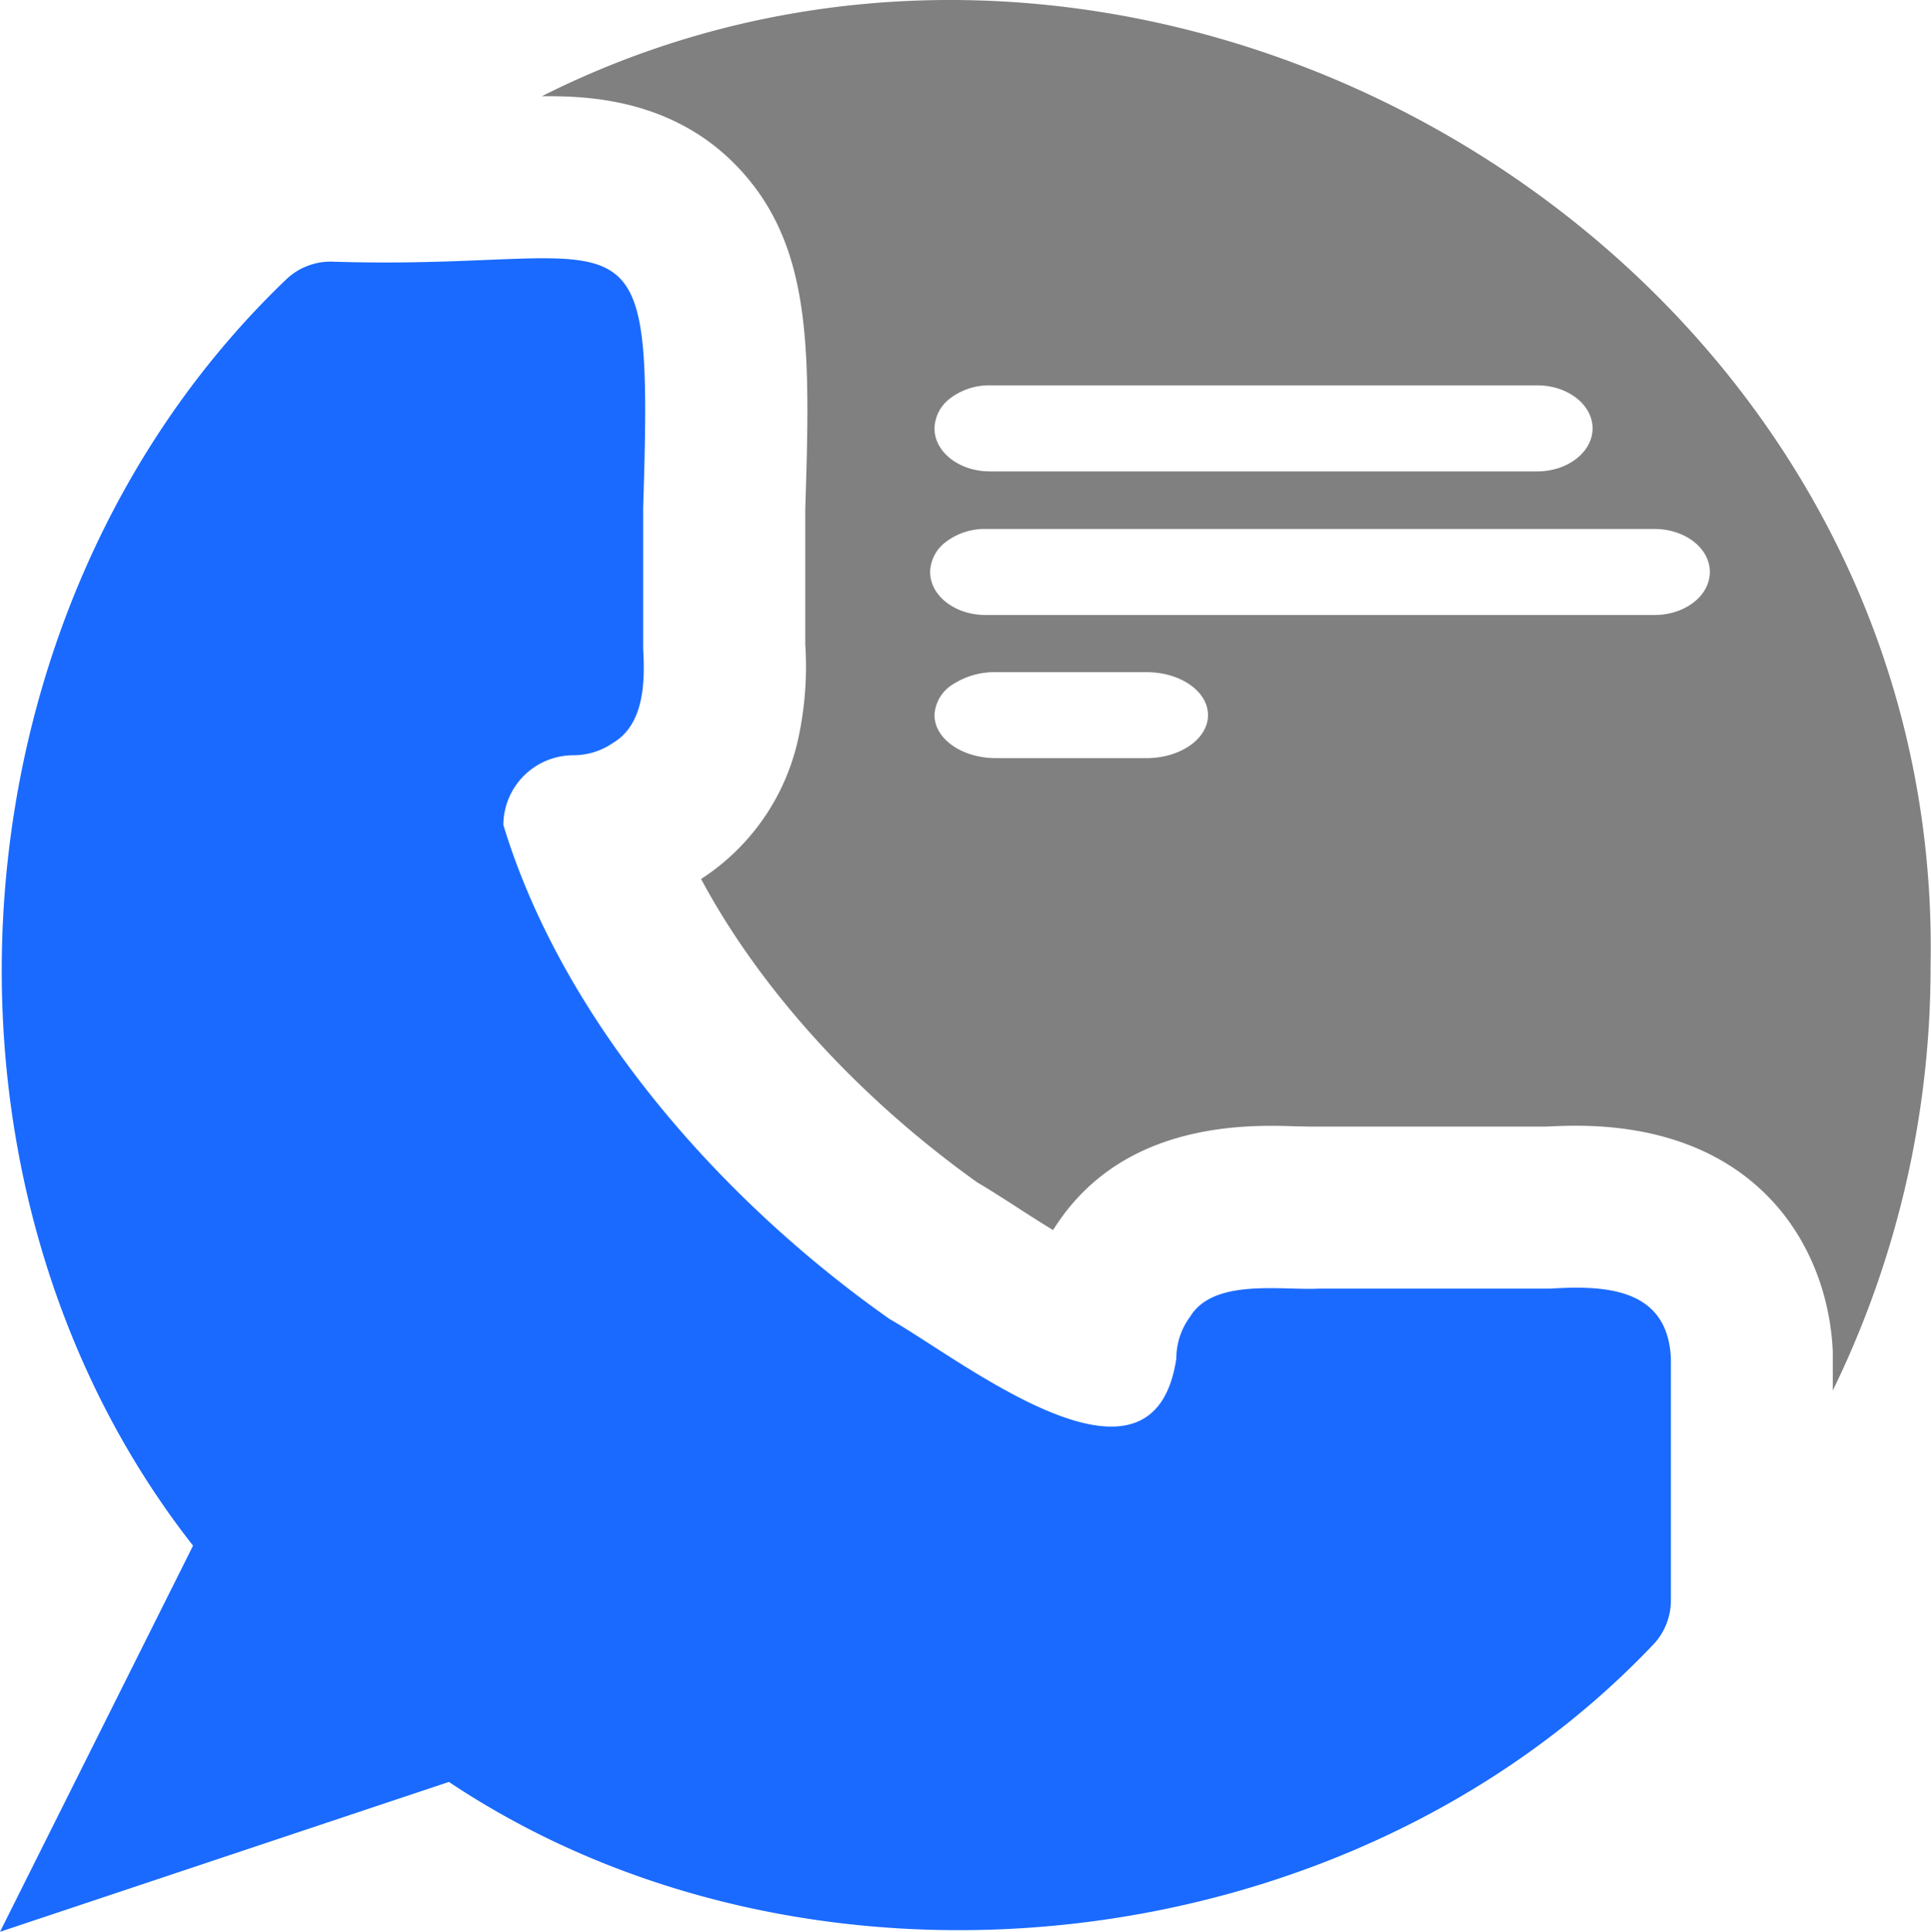
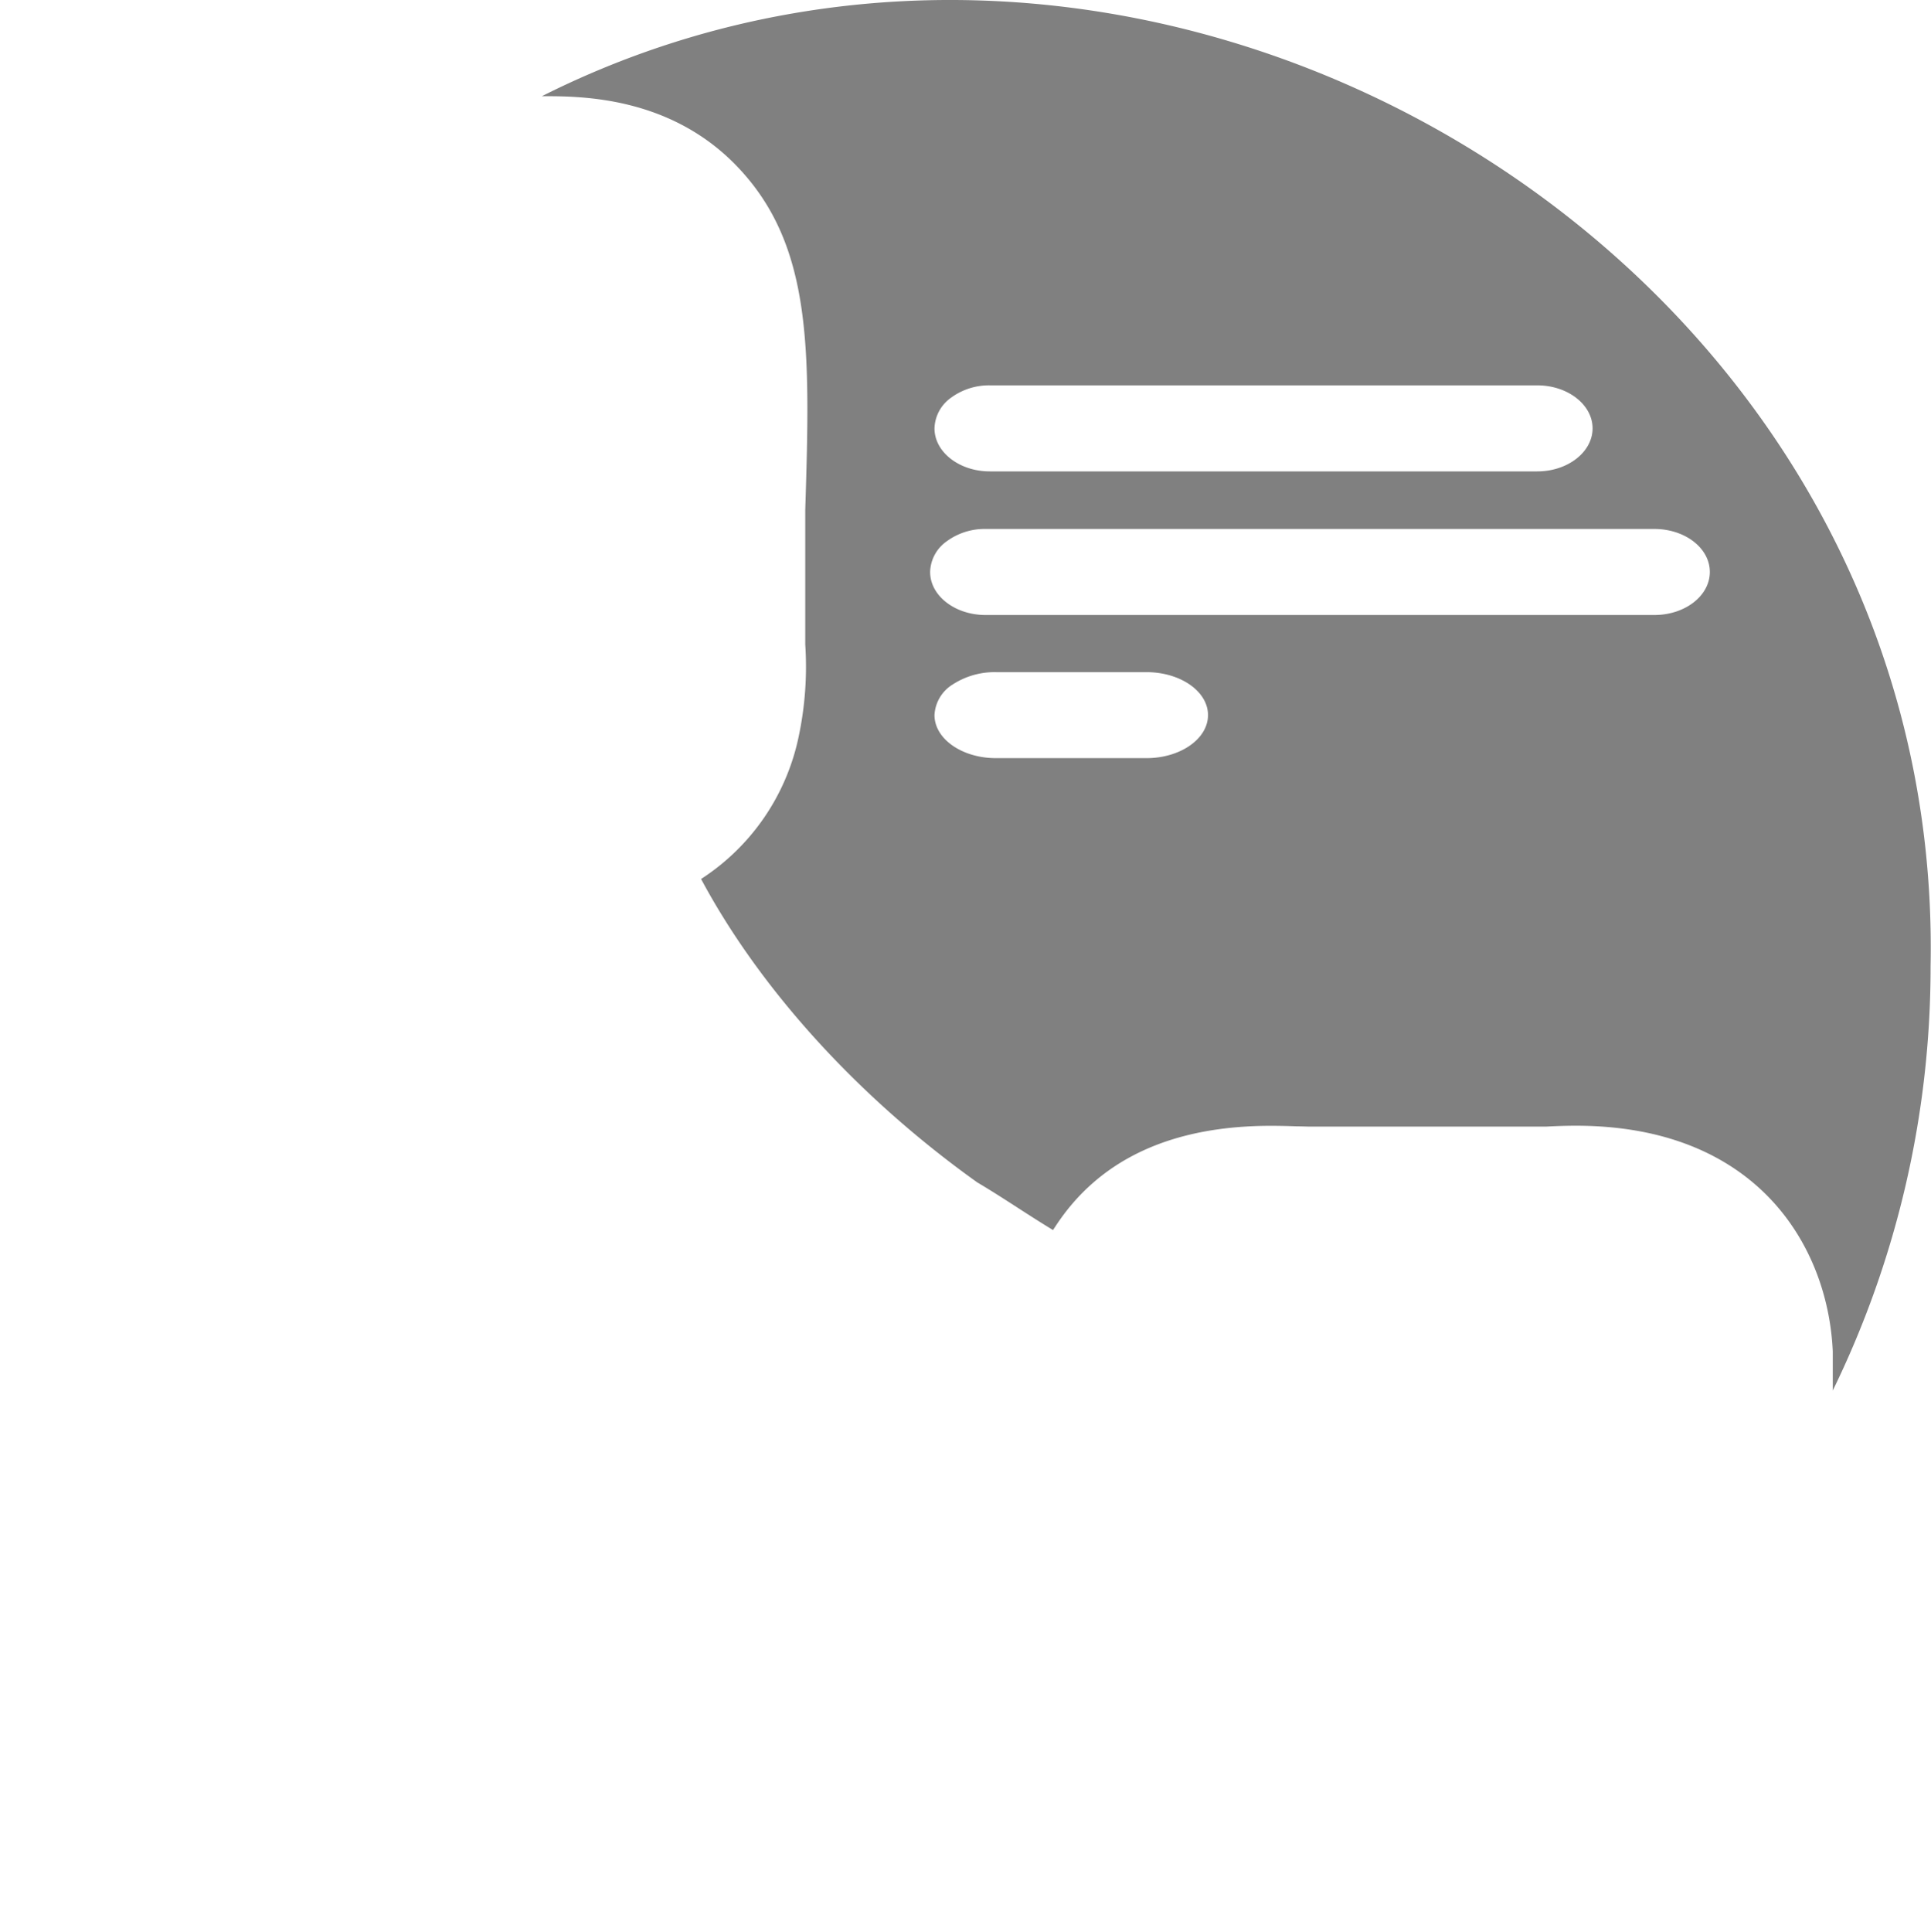
<svg xmlns="http://www.w3.org/2000/svg" viewBox="0 0 367.4 367.51">
  <defs>
    <style>.cls-1{fill:#1a6aff;}.cls-2{fill:gray;}</style>
  </defs>
  <g id="Layer_2" data-name="Layer 2">
    <g id="Layer_1-2" data-name="Layer 1">
-       <path class="cls-1" d="M317.91,258.41v46a12.2,12.2,0,0,1-3.33,8.43C256.9,373.64,154.33,385,85.41,339L0,367.51l36.73-73.46c-54.63-69.63-47-179,17.74-240.91a12.23,12.23,0,0,1,8.85-3.36c57.55,1.84,61-14.34,59.05,46.79v26.85c.36,6.26.22,14.36-5.71,17.89a13.25,13.25,0,0,1-7.56,2.37,13.33,13.33,0,0,0-13.33,13.26c11.32,37.26,41.24,71.29,73.49,94,13.77,7.78,50.15,37.13,54.56,7.48a13.26,13.26,0,0,1,2.6-7.9c4.45-7.39,17.41-5,24.57-5.37l44,0C305.36,244.5,317.31,245,317.91,258.41Z" />
      <path class="cls-2" d="M103.1,18.3h.2c7.17,0,24,0,36.78,13.19,14.61,15.08,14.07,35.19,13.13,65.56v25.54a64.14,64.14,0,0,1-1.26,17.58,42.57,42.57,0,0,1-18.56,27.05h0c11.16,20.85,29.76,41.45,52.56,57.73,2.46,1.45,5.08,3.13,7.8,4.89,1.62,1.05,4,2.58,6.6,4.17.14-.23.3-.45.45-.68,8.26-12.7,22-19.15,41-19.15,1.84,0,3.51.05,5,.1.92,0,1.79.05,2.6.05h.29c.46,0,.89,0,1.35,0H294.1c2.1-.11,3.93-.17,5.73-.17,34.66,0,48,23.12,48.88,42.91,0,.47,0,.93,0,1.38v6.09a183.56,183.56,0,0,0,18.61-80.67C370,48.3,219.23-40.1,103.1,18.3Zm115,125.93H189.5c-6.47,0-11.7-3.67-11.7-8.19a7.26,7.26,0,0,1,3.41-5.79,14.67,14.67,0,0,1,8.29-2.38h28.62c6.47,0,11.72,3.65,11.72,8.17S224.59,144.23,218.12,144.23ZM314.76,117H187.53c-5.84,0-10.56-3.67-10.56-8.19a7.36,7.36,0,0,1,3.1-5.79,12.18,12.18,0,0,1,7.46-2.39H314.76c5.85,0,10.56,3.65,10.56,8.18S320.61,117,314.76,117ZM292.48,89.68H188.34c-5.82,0-10.54-3.67-10.54-8.19a7.41,7.41,0,0,1,3.08-5.78,12.21,12.21,0,0,1,7.46-2.4H292.48c5.8,0,10.53,3.67,10.53,8.18S298.28,89.68,292.48,89.68Z" />
    </g>
  </g>
</svg>